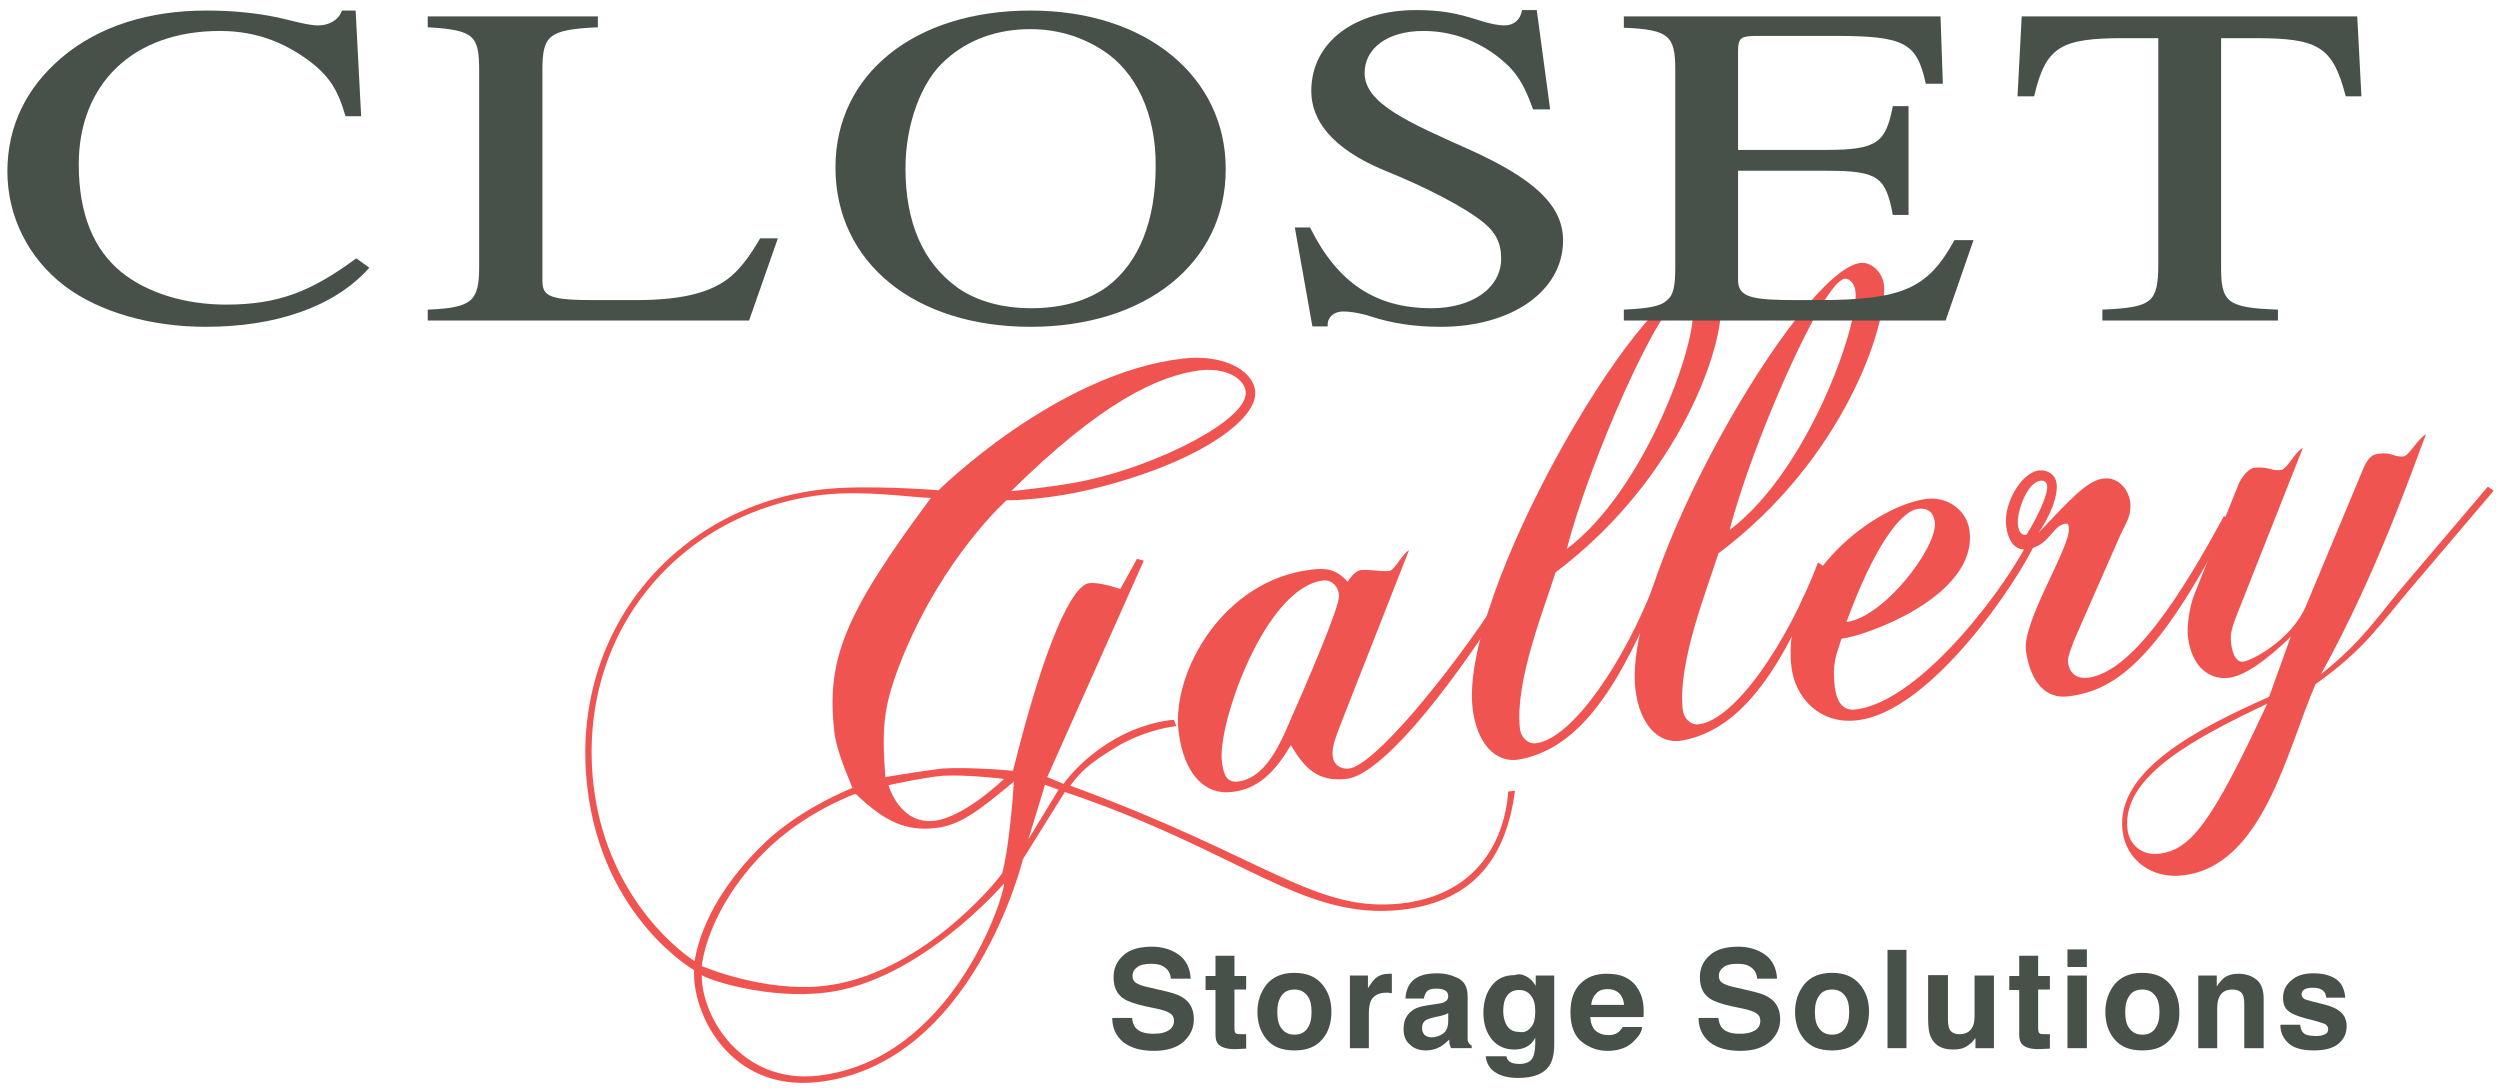
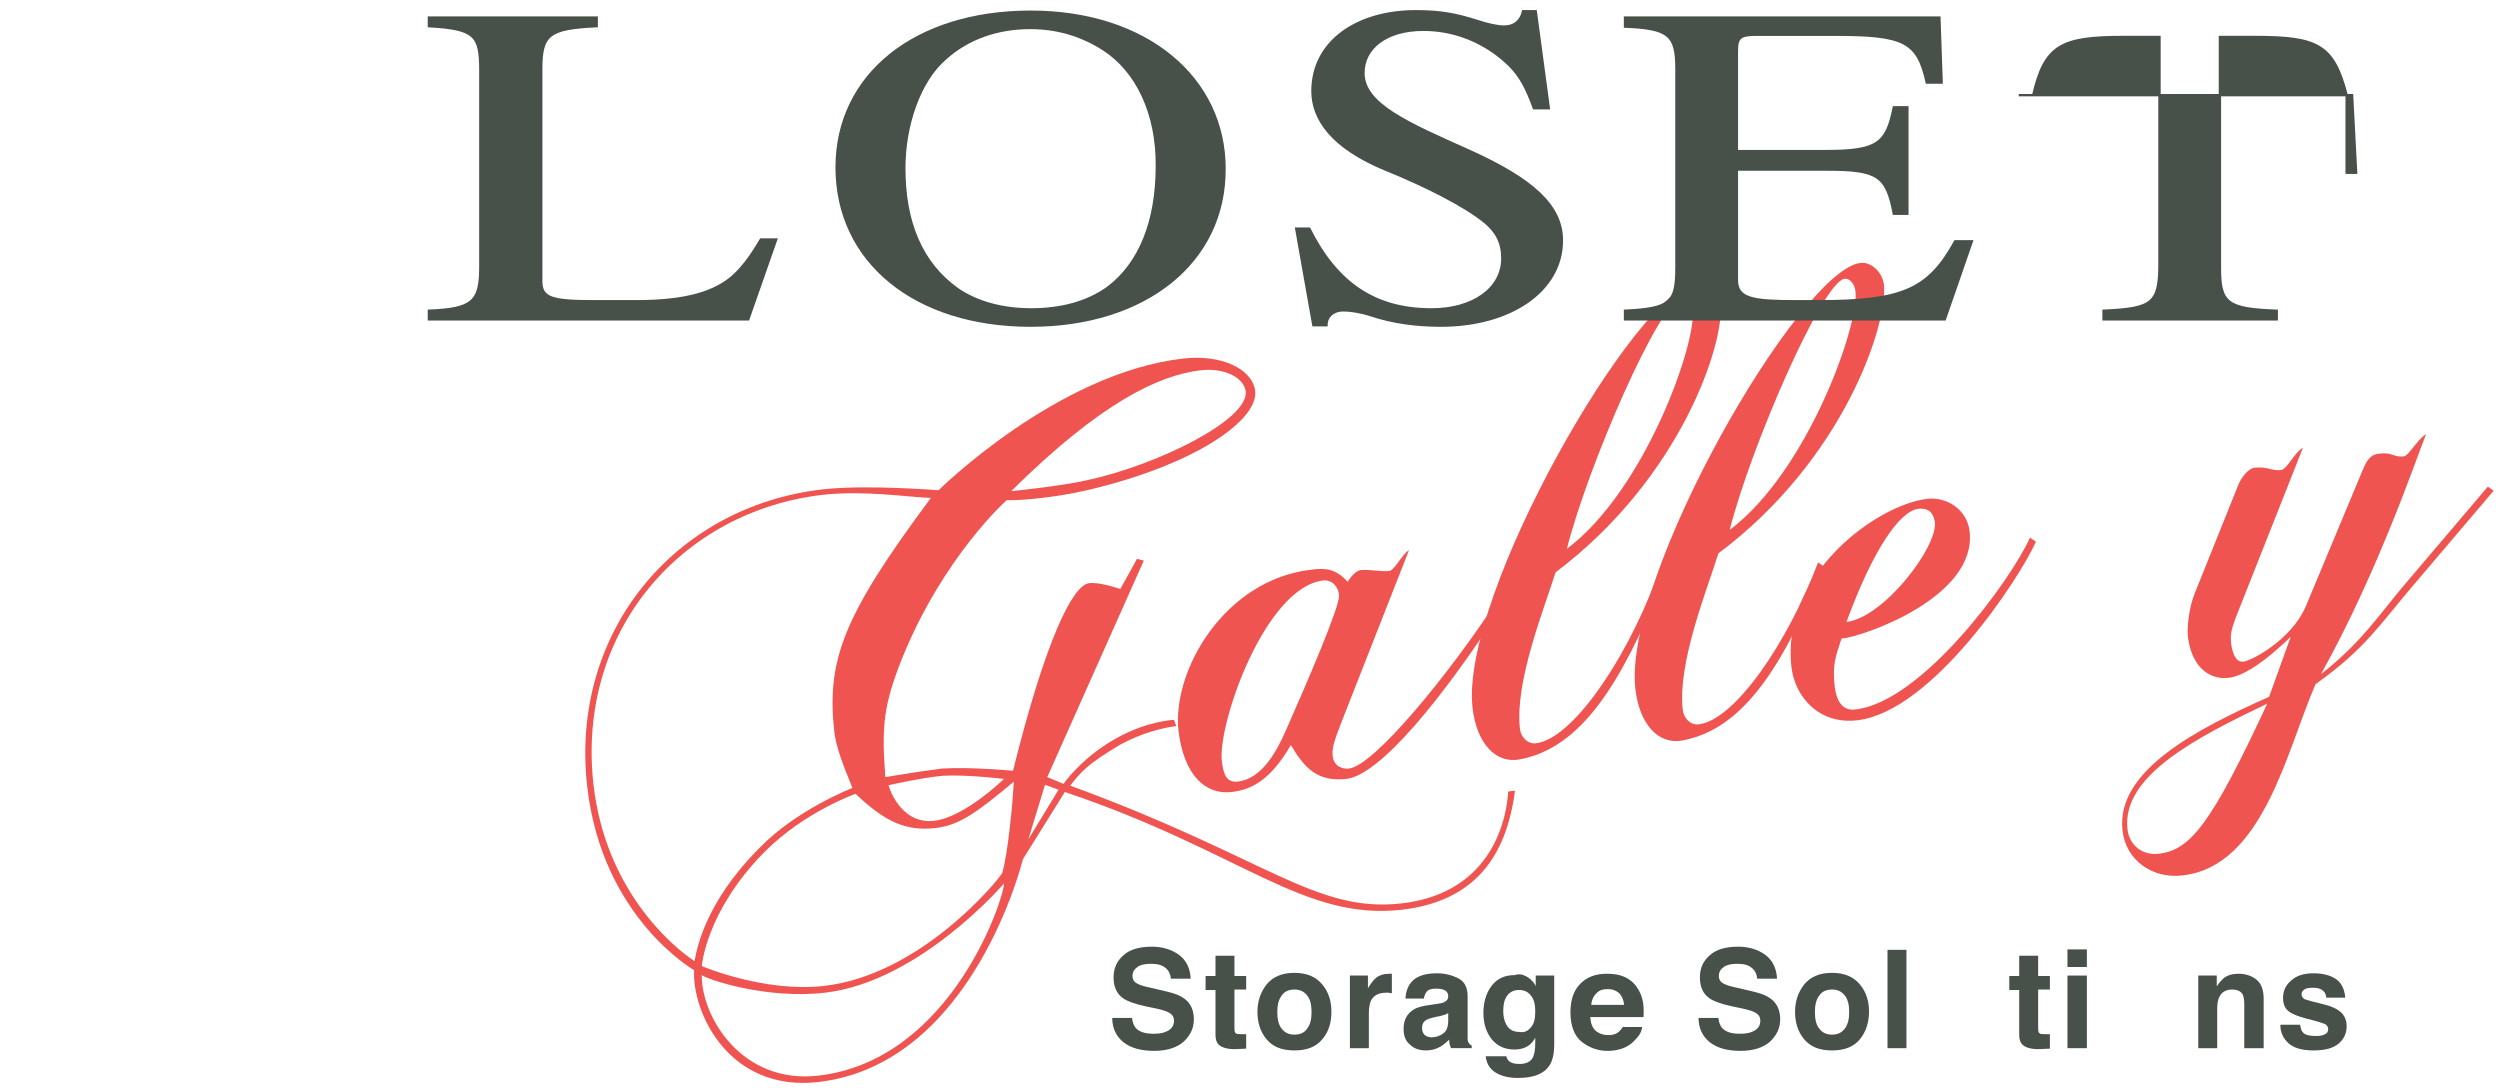
<svg xmlns="http://www.w3.org/2000/svg" version="1.1" id="Logo" x="0px" y="0px" viewBox="0 0 554.3 242" style="enable-background:new 0 0 554.3 242;" xml:space="preserve">
  <style type="text/css">
	.st0{fill:#EF5451;}
	.st1{fill:#475049;stroke:#475049;stroke-width:0.524;stroke-miterlimit:10;}
	.st2{fill:#475049;}
</style>
  <g>
    <path class="st0" d="M310.9,201.7c-22.1,2.5-35.6-12.9-74.8-26.1l-9.3,14.9c0,0-11,45.4-45.3,49.4c-20,2.3-28.1-15.6-27.6-24.8   c0,0-20.4-11.6-23.7-40.7c-3.9-34,19.2-62.1,52.2-65.9c9.8-1.1,25.7,0.2,25.7,0.2s26.2-26,54.2-29.2c8.5-1,15.4,2.3,16,7.2   c0.7,6.5-13.4,16.4-37.3,22c-7.3,1.7-15.1,2.3-17.8,2.2c0,0-14,12.4-23.2,35.1c-4,10.1-4.6,14.7-3.7,26.3c0,0,7.7-1.3,12.6-1.9   c6.1-0.4,15.7,0.5,15.7,0.5c7.2-28.9,13.2-41.2,16.9-41.6c2.4-0.3,6.9,1.3,6.9,1.3l3.7-6.7l1.5,0.4l-21.4,48l3.6,1.5   c0,0,3.9-5.7,11.5-10c7.1-4,13-4.2,13-4.2l0.5,1.4c0,0-5.8,0.5-12.4,4.1c-7.3,4.3-8.8,6.1-11.1,9.1c43.3,15.8,54.3,28.3,73.5,26.1   c20.6-2.4,23.3-19.6,23.6-24.8l1.5-0.2C334,190,326.9,199.8,310.9,201.7z M182.5,109.7c-31.4,3.6-54.8,30.3-50.9,64.4   c2.7,23.1,17.2,35.6,22.4,39c0.4-2.1,2-12.7,14.4-25.1c8.2-8.5,20.6-13.3,20.6-13.3c-2.3-5.6-3.6-9.2-4-12.3   c-1.8-16,1.9-25.8,21.4-52C201,110.2,191.7,108.7,182.5,109.7z M182.9,220.1c-12.9,1.5-26-2.9-27.3-3.9   c-0.1,9.2,8.8,24.2,25.8,22.3c30.1-3.5,41.5-40.5,41.2-42.6C222.6,195.9,203.9,217.7,182.9,220.1z M207.4,183.6   c-6.5,0.7-11.1-1.3-17.7-7.6c0,0-11.4,4-20.3,13c-12.9,13.1-13.8,25.2-13.8,25.2s13.8,5.9,27.1,4.4c21.2-2.4,38.2-22.9,39.5-25   c1.3-4.4,2.3-15.3,2.6-20.3C217.1,179.7,212.9,183,207.4,183.6z M209.1,172c-4.6,0.4-12.1,2.1-12.1,2.1s2.4,8.7,10.1,7.9   c6.8-0.8,15.5-9.3,15.5-9.3S214.3,171.7,209.1,172z M266.2,82.1c-9.2,1.1-22,7-42,26.8c0,0,11-1.1,16.7-2.4   c15.5-3.3,36-13.4,35.3-19.7C275.8,83.7,271.5,81.5,266.2,82.1z M231.7,174l-3.7,12.1l6.7-11L231.7,174z" />
    <path class="st0" d="M298.5,172.7c-6.5,0.7-9.3-2.5-12.3-7.5c-4.4,7.6-8.6,9.9-13.1,10.4c-5.8,0.7-10.6-3.7-11.8-13.5   c-1.5-13.3,10.1-33.6,29.5-35.8c3.1-0.4,5.4-0.2,8,2.7c0,0,1.4-2.4,2.9-2.6c1.8-0.2,4.6,0.4,6.3,0.2c1.2-0.1,2.9-3.8,4.4-4.6   l-15.2,38.7c-1.6,4.1-1.9,5.5-1.7,7.1c0.2,1.5,1.4,2.8,3.6,2.6c5.5-0.6,22-20.6,33.1-37.6l1.3,0.9   C320,154.8,305.9,171.9,298.5,172.7z M293.4,128.7c-12.9,1.5-23.4,31.7-22.5,40c0.4,3.1,1,4.8,3.5,4.6c5.5-0.6,8.7-6.9,10.6-11.1   c4.9-11.1,12.1-27.8,11.9-30.2C296.8,130.3,295.5,128.5,293.4,128.7z" />
    <path class="st0" d="M344.9,126.9c-2.5,8-9.1,24.3-7.9,34.7c0.2,1.8,1.7,3.4,3.5,3.2c8-0.9,19.7-18,26.5-35.9l1.3,0.9   c-8.9,21.6-17.6,36.1-31.5,38.6c-5.3,0.9-9.4-3.7-10.3-11.4c-2.9-24.9,36.5-93,49.8-94.5c2.4-0.3,4.9,2.1,5.2,4.8   C382.4,76,372.8,105.9,344.9,126.9z M372.9,66c-4.9,0.6-20.8,37.2-25.5,55.7c17.3-13,28.7-45.4,27.9-52.8   C375.1,67.2,374.1,65.8,372.9,66z" />
    <path class="st0" d="M381,122.7c-2.5,8-9.1,24.3-7.9,34.7c0.2,1.8,1.7,3.4,3.5,3.2c8-0.9,19.7-18,26.5-35.9l1.3,0.9   c-8.9,21.6-17.6,36.1-31.5,38.6c-5.3,0.9-9.4-3.7-10.3-11.4c-2.9-24.9,36.5-93,49.9-94.5c2.4-0.3,4.9,2.1,5.2,4.8   C418.6,71.8,408.9,101.8,381,122.7z M409,61.8c-4.9,0.6-20.8,37.2-25.5,55.7c17.3-13,28.7-45.4,27.9-52.8   C411.3,63.1,410.2,61.7,409,61.8z" />
    <path class="st0" d="M411.8,159.7c-8.3,1-13.8-5-14.6-11.8c-2.4-20.6,19-36,30.1-37.3c4.6-0.5,8.9,2.6,9.4,7.2   c1.7,14.5-23.3,23.3-28.4,23.8c-1.2,3.7-2.1,5.6-1.5,10.7c0.4,3.1,1.7,5.4,4.6,5c14.8-1.7,34.4-28.6,38.7-38.1l1.3,0.9   C447.9,128.1,428.4,157.8,411.8,159.7z M425.4,112.8c-4.3,0.5-10.2,9.3-16,25.1c8.3-1,20.2-16.6,19.6-22.1   C428.7,113.6,427.5,112.6,425.4,112.8z" />
-     <path class="st0" d="M458.5,154.4c-4.9,0.6-8.3-3.1-9.3-10.1c-0.9-6.5,10-23.1,9.5-27.2c-0.1-0.9-0.1-1-0.7-1   c-3.1,0.4-3.5,5.1-8.8,5.7c-2.4,0.3-4-1.9-4.4-5.2c-0.6-4.9,3.3-11.8,7.3-12.3c1.8-0.2,3.7,0.9,3.9,3c0.3,2.7-1.4,7.1-4,10.8   c6.8-7.1,10.7-11.6,14.4-12c3.1-0.4,5.5,2.2,5.9,5.2c0.4,3.1-1.1,4.9-2.3,7.6l-9.4,21.4c-1.4,3.2-2.2,5.5-2.1,6.4   c0.3,2.8,2.2,3.8,4.3,3.6c10.1-1.2,21.2-19.1,30.3-35.9l1.3,0.9C478.3,146.8,468.7,153.2,458.5,154.4z M452.4,106.6   c-3,0.3-5.3,7.1-5,9.7c0.2,1.9,1,2.4,1.9,2.3c2.4-3.9,4.8-8.8,4.6-10.9C453.8,107.1,453.4,106.4,452.4,106.6z" />
    <path class="st0" d="M535.3,129.5c-7.7,9-10.8,14.3-21.9,22.2c-6.4,14.7-11.6,40.4-29.5,42.4c-6.7,0.8-12.6-3.4-13.3-10   c-1.5-13.2,16.5-22.5,32.5-29.6l4.8-13.3c-5.7,5.5-10.4,8.7-13.8,9.1c-4.7,0.5-8.3-3-9-9.2c-0.2-1.5,0.1-6,1.5-9.5l9.6-23.9   c0.7-1.9,2.4-3.9,3.7-4c3-0.3,3.8,0.8,5.9,0.5c1.3-0.2,3.1-4.1,4.8-4.9l-14.2,35.9c-1.9,4.7-1.9,5.5-1.7,7.6   c0.3,2.2,1.1,4.1,2.7,3.9c1.8-0.2,10.7-4.8,13.9-12.4l12.4-29.7c0.7-1.7,1.5-3.8,3.7-4c3.1-0.4,3.2,0.8,5.5,0.6   c1.2-0.1,3.3-4.1,5-4.9c-2.2,5.4-10.4,30-23.3,53.2c9.6-7.6,13-13.5,19.5-21l17.5-20.6l1.3,0.9L535.3,129.5z M471.7,183.8   c0.4,3.7,3.4,5.9,6.9,5.5c7-0.8,11.6-6.4,24.1-33.3C487.3,163.4,470.4,171.9,471.7,183.8z" />
  </g>
  <g>
-     <path class="st1" d="M81.5,59.4c-7.6,8.4-20.4,12.8-35.9,12.8c-12,0-23.4-3.2-31.1-9C6.5,57.1,1.9,47.9,1.9,38   c0-10.1,4.3-18.5,11.8-24.9c8.4-7.2,19.7-10.5,32-10.5c5.1,0,10.4,0.4,15.7,1.5c2.8,0.6,6.8,1.8,9.1,1.8c2.5,0,4.7-1.2,5.5-3.3h2.6   l1.2,22.9h-3c-1.6-5.6-3.6-8.5-6.8-11.2c-5.8-4.7-12.6-7.7-21.2-7.7c-19.9,0-31.6,12.3-31.6,29.8c0,11.1,3.3,19,9.5,24.1   c5.8,4.7,14.3,7.3,23.4,7.3c11.8,0,19.1-3,28.9-10.2L81.5,59.4z" />
    <path class="st1" d="M165.9,70.8H95.1v-1.9c9.7-0.4,11.4-2,11.4-9.7V15.6c0-7.8-1.2-9.2-11.4-9.8V3.9h37.2v1.9   C121.6,6.3,120,7.7,120,15.4v46.9c0,3.8,2.2,4.5,11.8,4.5h9.2c10.7,0,17.8-1.8,22.2-6.2c1.7-1.7,3.4-3.9,5.5-7.5h3.4L165.9,70.8z" />
    <path class="st1" d="M228.5,72.2c-25.5,0-43-14.1-43-35.1c0-20.5,17.4-34.5,43-34.5c25.8,0,43,14.8,43,34.8   C271.6,58.2,253.8,72.2,228.5,72.2z M244.6,10.9c-4.7-3-10-4.7-16.2-4.7c-7.1,0-13.7,2.2-18.8,6.8c-5.7,4.9-9.1,14.7-9.1,24.3   c0,12,3.8,21.1,11.8,26.8c4.5,3.1,10.3,4.5,16.3,4.5c6.6,0,12.4-1.5,17-4.8c7.2-5.4,10.9-14.8,10.9-27   C256.6,25.2,252.1,15.7,244.6,10.9z" />
    <path class="st1" d="M340.1,24c-1.6-4.4-3-7.1-5.4-9.5c-4.6-4.5-11.2-7.9-19.1-7.9c-8.2,0-13.3,4-13.3,9.6   c0,6.9,9.7,11.1,23.6,17.3c13.9,6.3,20.4,12.1,20.4,19.8c0,11.3-11.6,18.9-26.8,18.9c-5.5,0-10.7-0.7-15.5-2.3   c-2.5-0.8-4.7-1.1-6.2-1.1c-2,0-3.7,1.2-3.7,3.3h-2.9l-3.8-21.4h2.9c6.1,12.2,14.6,17.9,27.1,17.9c9.2,0,15.7-4.6,15.7-11.3   c0-3.5-1.3-5.9-3.8-8c-4.6-3.8-13.7-8.3-22.1-11.7C295.3,32.7,291,26.4,291,20.2c0-11,9.9-17.7,22.9-17.7c5.4,0,8.8,0.6,13.8,2.2   c2.4,0.8,4.5,1.2,5.8,1.2c2.2,0,3.7-1.2,4.2-3.4h2.8l2.9,21.5H340.1z" />
    <path class="st1" d="M431.2,70.8h-70.9v-1.9c10.1-0.5,11.4-1.8,11.4-9.6v-44c0-7.5-1.6-9-11.4-9.4V3.9H430l0.5,14.4h-3.3   c-2-9.1-5-10.6-20.3-10.6h-17.2c-3.7,0-4.6,0.4-4.6,3.6v22.2H405c11.3,0,13.3-1.7,14.9-9.7h3v23.6h-3c-1.6-8.5-3.6-9.8-14.9-9.8   h-19.9v24.5c0,4.2,3.6,4.7,13.3,4.7h4.7c18.8,0,24.5-2.6,30.4-13.3h3.7L431.2,70.8z" />
-     <path class="st1" d="M520.3,21.1C517.4,10,514,8.2,500,8.2h-7.8v51.4c0,7.7,1.8,8.9,12.6,9.3v1.9h-38.4v-1.9   c10.9-0.5,12.4-1.6,12.4-10.5V8.2h-7.9c-13.9,0-17.5,1.8-20.1,12.9h-3.2l0.9-17.2h73.9l0.9,17.2H520.3z" />
+     <path class="st1" d="M520.3,21.1C517.4,10,514,8.2,500,8.2h-7.8v51.4c0,7.7,1.8,8.9,12.6,9.3v1.9h-38.4v-1.9   c10.9-0.5,12.4-1.6,12.4-10.5V8.2h-7.9c-13.9,0-17.5,1.8-20.1,12.9h-3.2h73.9l0.9,17.2H520.3z" />
  </g>
  <g>
    <path class="st2" d="M251,225.7c0.1,1,0.4,1.7,0.8,2.2c0.8,0.9,2.1,1.3,3.9,1.3c1.1,0,2-0.1,2.7-0.4c1.3-0.5,1.9-1.3,1.9-2.5   c0-0.7-0.3-1.3-1-1.7c-0.6-0.4-1.6-0.7-3-1l-2.4-0.5c-2.3-0.5-3.9-1.1-4.8-1.7c-1.5-1-2.2-2.6-2.2-4.7c0-2,0.7-3.6,2.2-4.9   c1.4-1.3,3.6-1.9,6.3-1.9c2.3,0,4.3,0.6,6,1.8c1.6,1.2,2.5,3,2.6,5.3h-4.4c-0.1-1.3-0.7-2.2-1.8-2.8c-0.7-0.4-1.6-0.5-2.7-0.5   c-1.2,0-2.2,0.2-2.9,0.7c-0.7,0.5-1.1,1.1-1.1,2c0,0.8,0.4,1.4,1.1,1.7c0.5,0.3,1.4,0.6,2.9,0.9l3.8,0.9c1.7,0.4,2.9,0.9,3.8,1.6   c1.3,1,2,2.5,2,4.5c0,2-0.8,3.6-2.3,5c-1.5,1.3-3.7,2-6.5,2c-2.9,0-5.1-0.6-6.8-1.9c-1.6-1.3-2.5-3.1-2.5-5.4H251z" />
    <path class="st2" d="M267.3,219.4v-3h2.2v-4.5h4.2v4.5h2.6v3h-2.6v8.5c0,0.7,0.1,1.1,0.3,1.2c0.2,0.2,0.7,0.2,1.5,0.2   c0.1,0,0.3,0,0.4,0c0.1,0,0.3,0,0.4,0v3.2l-2,0.1c-2,0.1-3.4-0.3-4.1-1c-0.5-0.5-0.7-1.2-0.7-2.2v-9.9H267.3z" />
    <path class="st2" d="M293.2,230.4c-1.4,1.7-3.4,2.5-6.2,2.5c-2.8,0-4.8-0.8-6.2-2.5c-1.4-1.7-2-3.7-2-6.1c0-2.3,0.7-4.3,2-6   c1.4-1.7,3.4-2.6,6.2-2.6c2.8,0,4.8,0.9,6.2,2.6c1.4,1.7,2,3.7,2,6C295.2,226.7,294.6,228.8,293.2,230.4z M289.8,228.1   c0.7-0.9,1-2.1,1-3.7s-0.3-2.9-1-3.7c-0.7-0.9-1.6-1.3-2.8-1.3c-1.2,0-2.2,0.4-2.8,1.3c-0.7,0.9-1,2.1-1,3.7s0.3,2.9,1,3.7   c0.7,0.9,1.6,1.3,2.8,1.3C288.2,229.4,289.2,229,289.8,228.1z" />
    <path class="st2" d="M308.2,215.9c0.1,0,0.2,0,0.4,0v4.3c-0.3,0-0.5,0-0.7-0.1c-0.2,0-0.4,0-0.5,0c-1.7,0-2.8,0.6-3.4,1.7   c-0.3,0.6-0.5,1.6-0.5,2.9v7.7h-4.2v-16.1h4v2.8c0.7-1.1,1.2-1.8,1.7-2.2c0.8-0.7,1.8-1,3.1-1C308.1,215.9,308.2,215.9,308.2,215.9   z" />
    <path class="st2" d="M318.5,222.6c0.8-0.1,1.3-0.2,1.7-0.4c0.6-0.3,0.9-0.7,0.9-1.2c0-0.7-0.2-1.1-0.7-1.4c-0.5-0.3-1.1-0.4-2-0.4   c-1,0-1.7,0.2-2.1,0.7c-0.3,0.4-0.5,0.9-0.6,1.5h-4.1c0.1-1.4,0.5-2.6,1.2-3.5c1.1-1.4,3-2.1,5.8-2.1c1.8,0,3.3,0.4,4.7,1.1   c1.4,0.7,2.1,2,2.1,4v7.4c0,0.5,0,1.1,0,1.9c0,0.6,0.1,0.9,0.3,1.1c0.1,0.2,0.3,0.4,0.6,0.5v0.6h-4.6c-0.1-0.3-0.2-0.6-0.3-0.9   c0-0.3-0.1-0.6-0.1-1c-0.6,0.6-1.3,1.2-2,1.6c-0.9,0.5-1.9,0.8-3.1,0.8c-1.5,0-2.7-0.4-3.6-1.3c-1-0.8-1.4-2-1.4-3.5   c0-2,0.8-3.4,2.3-4.3c0.8-0.5,2.1-0.8,3.7-1L318.5,222.6z M321.1,224.6c-0.3,0.2-0.5,0.3-0.8,0.4c-0.3,0.1-0.7,0.2-1.1,0.3l-1,0.2   c-0.9,0.2-1.5,0.4-1.9,0.6c-0.7,0.4-1,1-1,1.8c0,0.7,0.2,1.2,0.6,1.6c0.4,0.3,0.9,0.5,1.5,0.5c0.9,0,1.8-0.3,2.5-0.8   c0.8-0.5,1.2-1.5,1.2-2.9V224.6z" />
    <path class="st2" d="M338,216.3c1,0.4,1.9,1.2,2.5,2.3v-2.3h4.1v15.3c0,2.1-0.4,3.7-1.1,4.7c-1.2,1.8-3.5,2.7-6.9,2.7   c-2.1,0-3.7-0.4-5-1.2c-1.3-0.8-2-2-2.2-3.6h4.6c0.1,0.5,0.3,0.8,0.6,1.1c0.5,0.4,1.2,0.6,2.3,0.6c1.5,0,2.5-0.5,3-1.5   c0.3-0.7,0.5-1.7,0.5-3.3v-1c-0.4,0.7-0.8,1.2-1.3,1.6c-0.8,0.6-1.9,1-3.3,1c-2.1,0-3.7-0.7-5-2.2c-1.2-1.5-1.9-3.4-1.9-5.9   c0-2.4,0.6-4.4,1.8-6c1.2-1.6,2.9-2.4,5.1-2.4C336.7,215.9,337.4,216,338,216.3z M339.4,227.8c0.7-0.7,1-1.9,1-3.6   c0-1.5-0.3-2.7-1-3.5c-0.6-0.8-1.5-1.2-2.6-1.2c-1.5,0-2.5,0.7-3.1,2.1c-0.3,0.7-0.4,1.7-0.4,2.7c0,0.9,0.2,1.8,0.5,2.5   c0.6,1.4,1.6,2,3.1,2C337.9,229,338.8,228.6,339.4,227.8z" />
    <path class="st2" d="M360.2,216.6c1.1,0.5,2.1,1.3,2.8,2.4c0.7,1,1.1,2.1,1.3,3.3c0.1,0.7,0.2,1.8,0.1,3.2h-11.8   c0.1,1.6,0.6,2.8,1.7,3.4c0.6,0.4,1.4,0.6,2.3,0.6c1,0,1.7-0.2,2.3-0.7c0.3-0.3,0.6-0.6,0.9-1.1h4.3c-0.1,1-0.6,1.9-1.6,2.9   c-1.4,1.6-3.5,2.4-6.1,2.4c-2.1,0-4-0.7-5.7-2c-1.6-1.3-2.5-3.5-2.5-6.5c0-2.8,0.7-4.9,2.2-6.4c1.5-1.5,3.4-2.2,5.8-2.2   C357.8,215.9,359.1,216.1,360.2,216.6z M353.9,220.3c-0.6,0.6-1,1.4-1.1,2.5h7.3c-0.1-1.1-0.5-2-1.1-2.6c-0.7-0.6-1.5-0.9-2.5-0.9   C355.3,219.3,354.5,219.6,353.9,220.3z" />
    <path class="st2" d="M381,225.7c0.1,1,0.4,1.7,0.8,2.2c0.8,0.9,2.1,1.3,3.9,1.3c1.1,0,2-0.1,2.7-0.4c1.3-0.5,1.9-1.3,1.9-2.5   c0-0.7-0.3-1.3-1-1.7c-0.6-0.4-1.6-0.7-3-1l-2.4-0.5c-2.3-0.5-3.9-1.1-4.8-1.7c-1.5-1-2.2-2.6-2.2-4.7c0-2,0.7-3.6,2.2-4.9   c1.4-1.3,3.6-1.9,6.3-1.9c2.3,0,4.3,0.6,6,1.8c1.6,1.2,2.5,3,2.6,5.3h-4.4c-0.1-1.3-0.7-2.2-1.8-2.8c-0.7-0.4-1.6-0.5-2.7-0.5   c-1.2,0-2.2,0.2-2.9,0.7c-0.7,0.5-1.1,1.1-1.1,2c0,0.8,0.4,1.4,1.1,1.7c0.5,0.3,1.4,0.6,2.9,0.9l3.8,0.9c1.7,0.4,2.9,0.9,3.8,1.6   c1.3,1,2,2.5,2,4.5c0,2-0.8,3.6-2.3,5c-1.5,1.3-3.7,2-6.5,2c-2.9,0-5.1-0.6-6.8-1.9c-1.6-1.3-2.5-3.1-2.5-5.4H381z" />
    <path class="st2" d="M412.4,230.4c-1.4,1.7-3.4,2.5-6.2,2.5c-2.8,0-4.8-0.8-6.2-2.5c-1.4-1.7-2-3.7-2-6.1c0-2.3,0.7-4.3,2-6   c1.4-1.7,3.4-2.6,6.2-2.6c2.8,0,4.8,0.9,6.2,2.6c1.4,1.7,2,3.7,2,6C414.4,226.7,413.7,228.8,412.4,230.4z M409,228.1   c0.7-0.9,1-2.1,1-3.7s-0.3-2.9-1-3.7c-0.7-0.9-1.6-1.3-2.8-1.3c-1.2,0-2.2,0.4-2.8,1.3c-0.7,0.9-1,2.1-1,3.7s0.3,2.9,1,3.7   c0.7,0.9,1.6,1.3,2.8,1.3C407.4,229.4,408.3,229,409,228.1z" />
    <path class="st2" d="M422.7,232.4h-4.2v-21.8h4.2V232.4z" />
-     <path class="st2" d="M431.9,216.3v9.7c0,0.9,0.1,1.6,0.3,2.1c0.4,0.8,1.1,1.2,2.3,1.2c1.4,0,2.4-0.6,2.9-1.7   c0.3-0.6,0.4-1.5,0.4-2.5v-8.8h4.3v16.1H438v-2.3c0,0.1-0.1,0.2-0.3,0.4s-0.3,0.5-0.6,0.7c-0.7,0.6-1.3,1-1.9,1.2   c-0.6,0.2-1.3,0.3-2.2,0.3c-2.4,0-4-0.9-4.8-2.6c-0.5-0.9-0.7-2.3-0.7-4.2v-9.7H431.9z" />
    <path class="st2" d="M445.5,219.4v-3h2.2v-4.5h4.2v4.5h2.6v3h-2.6v8.5c0,0.7,0.1,1.1,0.3,1.2c0.2,0.2,0.7,0.2,1.5,0.2   c0.1,0,0.3,0,0.4,0c0.1,0,0.3,0,0.4,0v3.2l-2,0.1c-2,0.1-3.4-0.3-4.1-1c-0.5-0.5-0.7-1.2-0.7-2.2v-9.9H445.5z" />
    <path class="st2" d="M462.7,214.4h-4.3v-3.9h4.3V214.4z M458.4,216.3h4.3v16.1h-4.3V216.3z" />
-     <path class="st2" d="M481.2,230.4c-1.4,1.7-3.4,2.5-6.2,2.5c-2.8,0-4.8-0.8-6.2-2.5c-1.4-1.7-2-3.7-2-6.1c0-2.3,0.7-4.3,2-6   c1.4-1.7,3.4-2.6,6.2-2.6c2.8,0,4.8,0.9,6.2,2.6c1.4,1.7,2,3.7,2,6C483.3,226.7,482.6,228.8,481.2,230.4z M477.8,228.1   c0.7-0.9,1-2.1,1-3.7s-0.3-2.9-1-3.7c-0.7-0.9-1.6-1.3-2.8-1.3c-1.2,0-2.2,0.4-2.8,1.3c-0.7,0.9-1,2.1-1,3.7s0.3,2.9,1,3.7   c0.7,0.9,1.6,1.3,2.8,1.3C476.2,229.4,477.2,229,477.8,228.1z" />
    <path class="st2" d="M500.3,217.2c1.1,0.9,1.6,2.3,1.6,4.3v10.9h-4.3v-9.8c0-0.8-0.1-1.5-0.3-2c-0.4-0.8-1.2-1.2-2.4-1.2   c-1.4,0-2.4,0.6-2.9,1.8c-0.3,0.6-0.4,1.5-0.4,2.5v8.7h-4.2v-16.1h4.1v2.4c0.5-0.8,1.1-1.4,1.5-1.8c0.9-0.7,2-1,3.3-1   C497.8,215.9,499.2,216.3,500.3,217.2z" />
    <path class="st2" d="M510,227.3c0.1,0.7,0.3,1.3,0.6,1.6c0.5,0.6,1.5,0.8,2.9,0.8c0.8,0,1.5-0.1,2-0.4c0.5-0.2,0.7-0.6,0.7-1.1   c0-0.5-0.2-0.8-0.6-1.1c-0.4-0.2-1.9-0.7-4.4-1.3c-1.8-0.5-3.1-1-3.9-1.7c-0.8-0.7-1.1-1.6-1.1-2.9c0-1.5,0.6-2.8,1.8-3.8   c1.2-1.1,2.8-1.6,4.9-1.6c2,0,3.7,0.4,4.9,1.2c1.3,0.8,2,2.2,2.2,4.2h-4.2c-0.1-0.5-0.2-1-0.5-1.3c-0.5-0.6-1.3-0.9-2.4-0.9   c-0.9,0-1.6,0.1-2,0.4c-0.4,0.3-0.6,0.6-0.6,1c0,0.5,0.2,0.8,0.6,1.1c0.4,0.2,1.9,0.6,4.4,1.2c1.7,0.4,2.9,1,3.8,1.8   c0.8,0.8,1.2,1.8,1.2,3c0,1.6-0.6,2.9-1.8,3.9s-3,1.5-5.5,1.5c-2.5,0-4.4-0.5-5.6-1.6c-1.2-1.1-1.8-2.4-1.8-4.1H510z" />
  </g>
</svg>